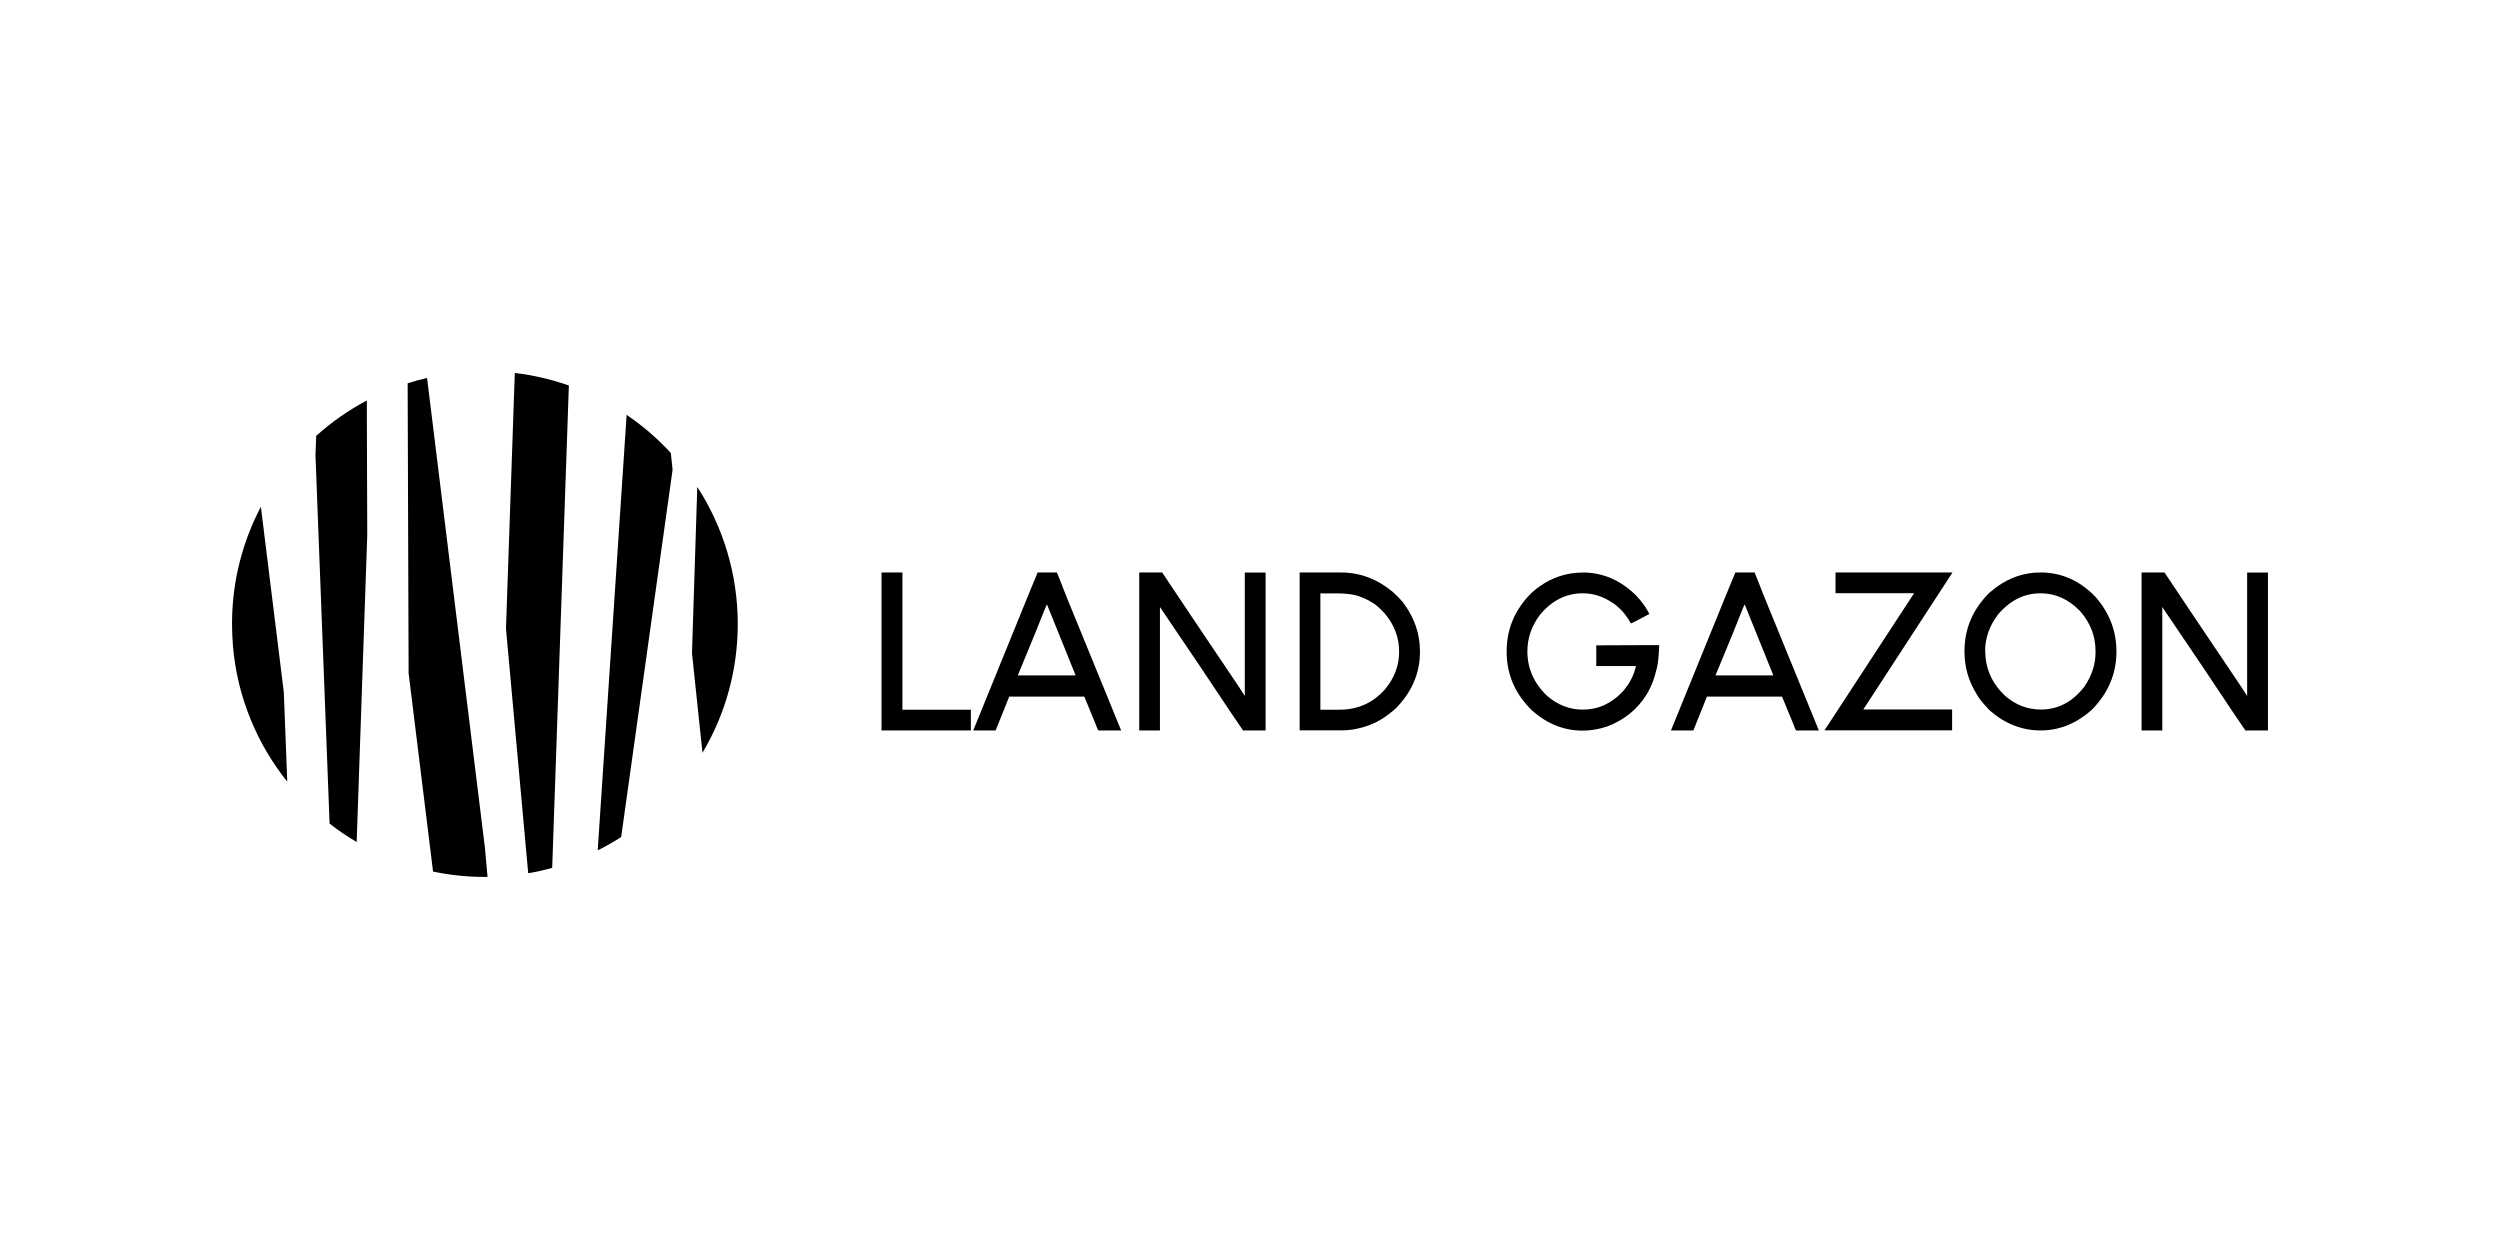
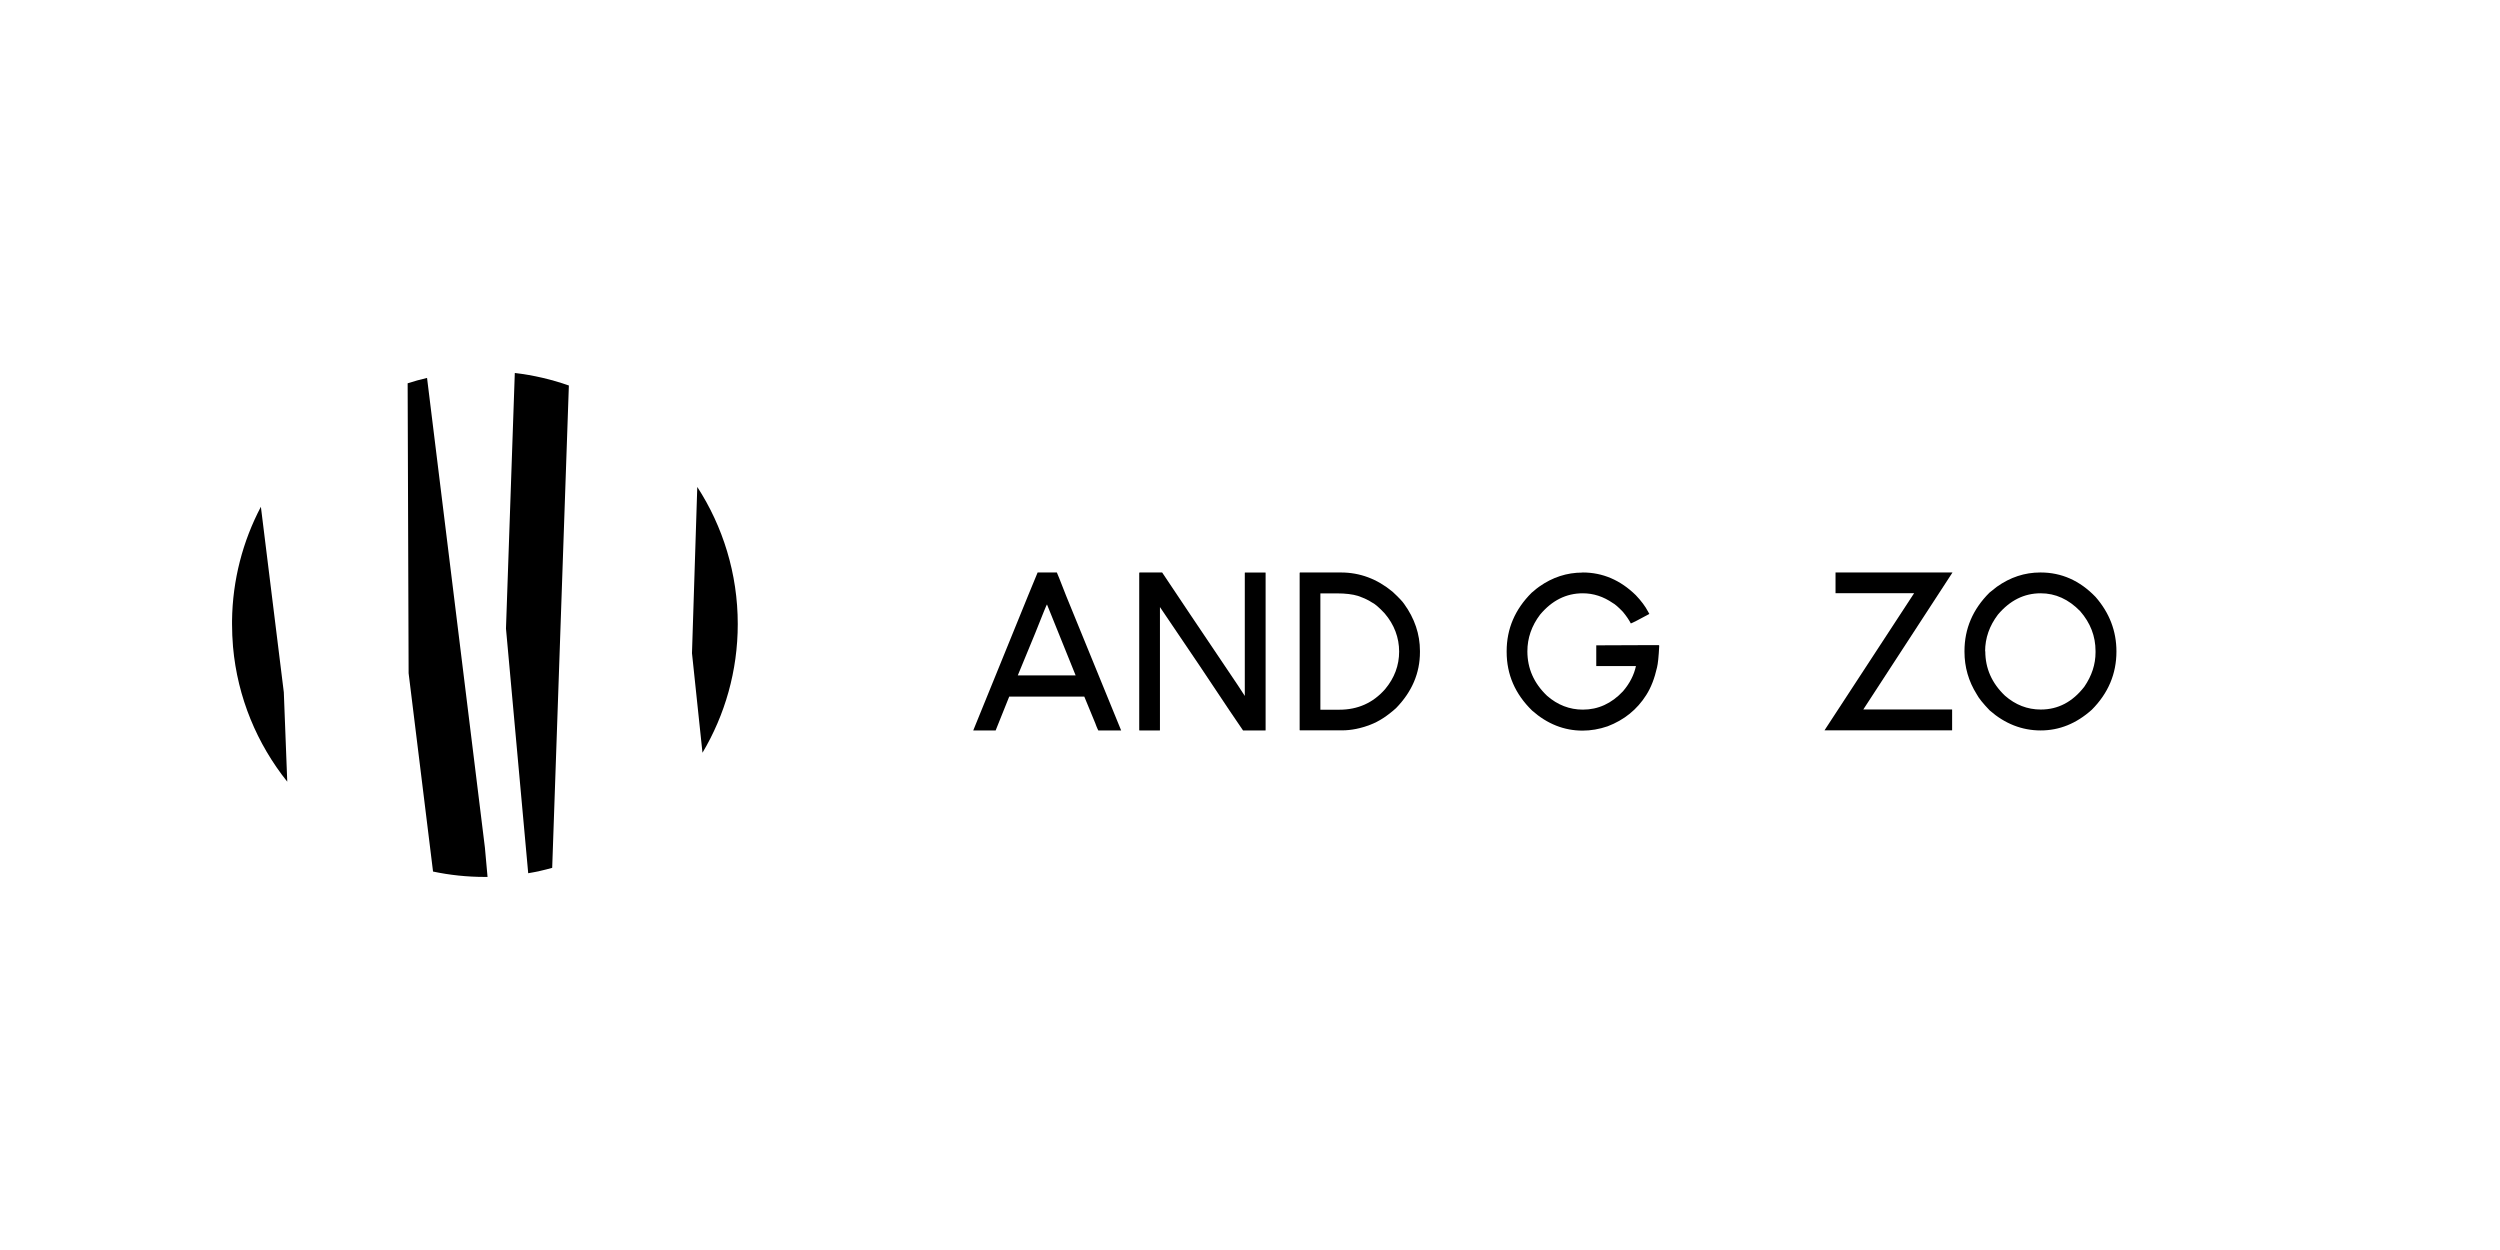
<svg xmlns="http://www.w3.org/2000/svg" id="Calque_1" data-name="Calque 1" viewBox="0 0 283.46 141.73">
  <defs>
    <style>      .cls-1 {        stroke-width: 0px;      }    </style>
  </defs>
  <g>
-     <path class="cls-1" d="M41.59,45.41l.05,15.29-1.2,34.77c-1.07-.63-2.1-1.32-3.07-2.09l-1.6-41.74.08-2.22c1.74-1.56,3.66-2.91,5.74-4.01h0Z" />
    <path class="cls-1" d="M55.28,99.43c-.1,0-.2,0-.31,0-2.01,0-3.98-.21-5.87-.61l-2.77-22.49-.11-32.87c.72-.23,1.45-.44,2.2-.61l6.56,53.25.3,3.33h0Z" />
    <path class="cls-1" d="M64.5,43.72l-1.89,54.68c-.89.25-1.8.46-2.72.61l-2.52-27.74,1-28.98c2.12.25,4.17.73,6.13,1.42h0Z" />
-     <path class="cls-1" d="M76.26,53.27l-5.83,41.64c-.86.55-1.75,1.05-2.66,1.51l3.28-49.38c1.83,1.24,3.51,2.69,5.01,4.32l.2,1.92h0Z" />
    <path class="cls-1" d="M83.65,70.76c0,5.32-1.46,10.32-4,14.59l-1.19-11.29.6-18.85c2.9,4.48,4.59,9.82,4.59,15.55Z" />
    <path class="cls-1" d="M32.18,78.49l-2.6-21.03c-2.04,3.88-3.22,8.28-3.27,12.95,0,.12,0,.23,0,.35,0,.86.04,1.72.11,2.57.51,5.76,2.73,11.02,6.15,15.3l-.39-10.14Z" />
  </g>
-   <path class="cls-1" d="M99.97,64.91h2.35v15.56h7.76v2.35h-10.13v-17.91h.02,0Z" />
  <path class="cls-1" d="M119.83,64.91s.38.88,1.05,2.64c1.39,3.39,3.46,8.48,6.24,15.27h-2.59s-.15-.27-.34-.81c-.28-.69-.69-1.7-1.25-3.03h-8.51c-.25.63-.76,1.92-1.54,3.84h-2.54c1.04-2.56,3.12-7.66,6.22-15.29.18-.44.54-1.31,1.08-2.62h2.2,0ZM115.4,76.58h6.56c-.54-1.34-1.62-4.02-3.25-8.05-.03,0-.48,1.1-1.35,3.3-.44,1.06-1.09,2.64-1.96,4.75Z" />
  <path class="cls-1" d="M129.22,64.91h2.55c1.42,2.14,4.28,6.4,8.59,12.8.13.19.39.6.78,1.2v-13.97l.02-.02h2.32l.02.02v17.86l-.02.02h-2.54c-.44-.62-2.07-3.05-4.89-7.29-1.01-1.48-2.52-3.72-4.53-6.7v13.97l-.02.02h-2.28s-.03,0-.05-.02v-17.86l.05-.02h0Z" />
  <path class="cls-1" d="M147.39,64.91h4.65c2.15,0,4.1.73,5.85,2.18.69.64,1.13,1.1,1.32,1.39,1.19,1.65,1.79,3.43,1.79,5.33v.12c0,2.38-.9,4.5-2.71,6.36-1,.9-1.96,1.52-2.91,1.88-1.09.42-2.16.64-3.2.64h-4.77s-.03,0-.05-.02v-17.84l.05-.05ZM149.71,67.31v13.16h2.15c2.09,0,3.82-.77,5.19-2.33,1.06-1.27,1.59-2.69,1.59-4.26s-.55-3.06-1.64-4.33c-.64-.69-1.14-1.11-1.49-1.27-.33-.23-.83-.46-1.52-.71-.62-.19-1.42-.29-2.4-.29h-1.86s-.02,0-.02.02h0Z" />
  <path class="cls-1" d="M179.4,64.91h.05c2.27,0,4.27.86,6.02,2.57.62.65,1.08,1.27,1.39,1.86.03.06.08.16.15.27-1.17.64-1.88,1-2.1,1.08-.21-.41-.51-.85-.9-1.32-.52-.54-.9-.87-1.15-1-1.06-.73-2.19-1.1-3.4-1.1-1.88,0-3.49.81-4.84,2.42-.96,1.27-1.44,2.66-1.44,4.16,0,1.94.74,3.62,2.23,5.04,1.19,1.04,2.55,1.57,4.06,1.57,1.73,0,3.25-.69,4.55-2.08.77-.9,1.25-1.85,1.47-2.86h-4.5v-2.35c.81,0,2.45,0,4.89-.02h2.2s.02.03.05.05c-.06,1.25-.15,2.08-.25,2.47-.28,1.25-.69,2.3-1.22,3.13-1.04,1.65-2.5,2.83-4.38,3.55-.96.33-1.91.49-2.84.49-2.1,0-4.01-.76-5.72-2.27-1.93-1.88-2.89-4.09-2.89-6.66v-.08c0-2.53.94-4.74,2.84-6.63.46-.39.74-.62.86-.69,1.5-1.06,3.13-1.59,4.89-1.59h0Z" />
-   <path class="cls-1" d="M198.94,64.91s.38.88,1.05,2.64c1.39,3.39,3.46,8.48,6.24,15.27h-2.59s-.15-.27-.34-.81c-.28-.69-.69-1.7-1.25-3.03h-8.51c-.25.63-.76,1.92-1.54,3.84h-2.54c1.04-2.56,3.12-7.66,6.22-15.29.18-.44.54-1.31,1.08-2.62h2.2,0ZM194.51,76.58h6.56c-.54-1.34-1.62-4.02-3.25-8.05-.03,0-.48,1.1-1.35,3.3-.44,1.06-1.09,2.64-1.96,4.75Z" />
  <path class="cls-1" d="M208.13,64.91h13.24v.02c-1.68,2.59-5.05,7.76-10.1,15.51h10.05l.02.02v2.33l-.02.02h-14.44v-.02c1.69-2.59,5.08-7.77,10.15-15.53h-8.91v-2.35Z" />
  <path class="cls-1" d="M231.33,64.91h.05c2.36,0,4.44.92,6.22,2.77,1.58,1.81,2.37,3.87,2.37,6.19,0,2.53-.93,4.73-2.79,6.6-1.75,1.57-3.68,2.35-5.8,2.35s-4.06-.76-5.78-2.27c-.75-.78-1.24-1.39-1.47-1.83-.93-1.48-1.39-3.09-1.39-4.82v-.08c0-2.53.94-4.74,2.84-6.63.19-.15.47-.37.83-.66,1.52-1.08,3.16-1.62,4.92-1.62h0ZM225.1,73.84c0,1.94.74,3.62,2.23,5.04,1.19,1.04,2.54,1.57,4.06,1.57,1.96,0,3.6-.86,4.94-2.59.85-1.24,1.27-2.54,1.27-3.89v-.15c0-1.68-.58-3.19-1.74-4.52-1.31-1.35-2.8-2.03-4.48-2.03-1.88,0-3.49.81-4.85,2.42-.96,1.27-1.45,2.66-1.45,4.16h0Z" />
-   <path class="cls-1" d="M242.87,64.91h2.55c1.42,2.14,4.28,6.4,8.59,12.8.13.19.39.6.78,1.2v-13.97l.02-.02h2.32l.02.02v17.86l-.02.02h-2.54c-.44-.62-2.07-3.05-4.89-7.29-1.01-1.48-2.52-3.72-4.53-6.7v13.97l-.02.02h-2.28s-.03,0-.05-.02v-17.86l.05-.02h0Z" />
</svg>